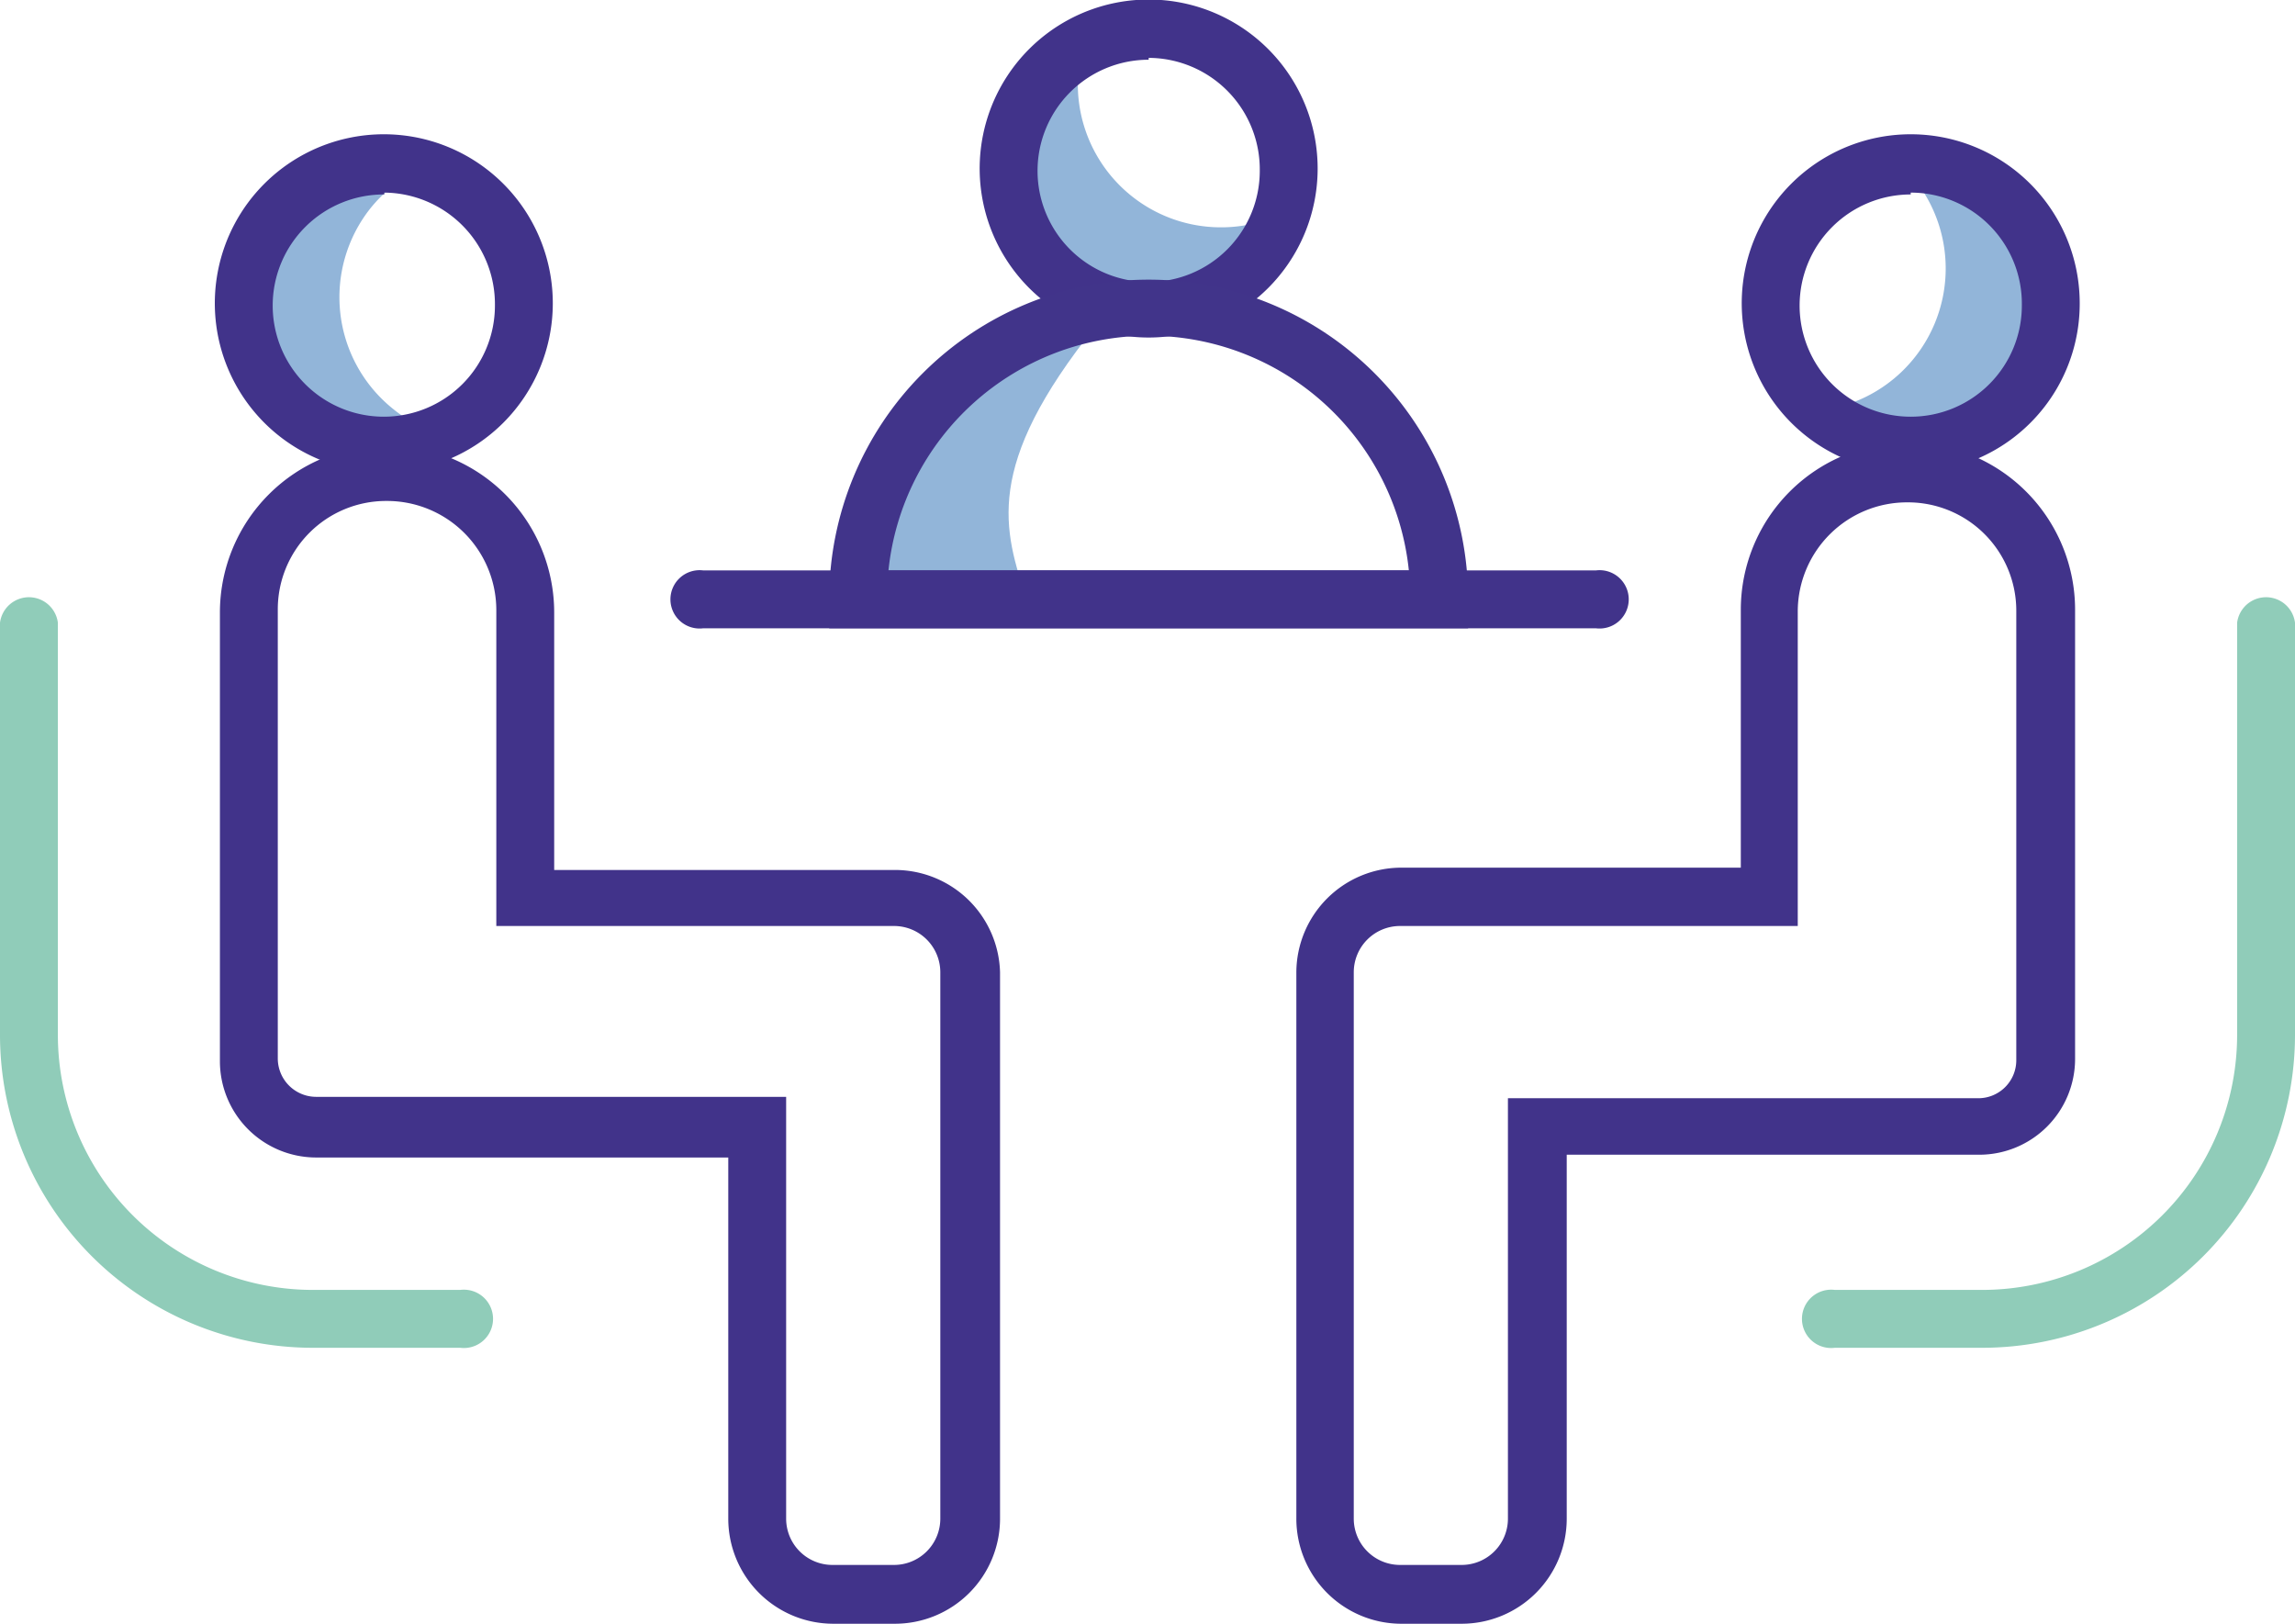
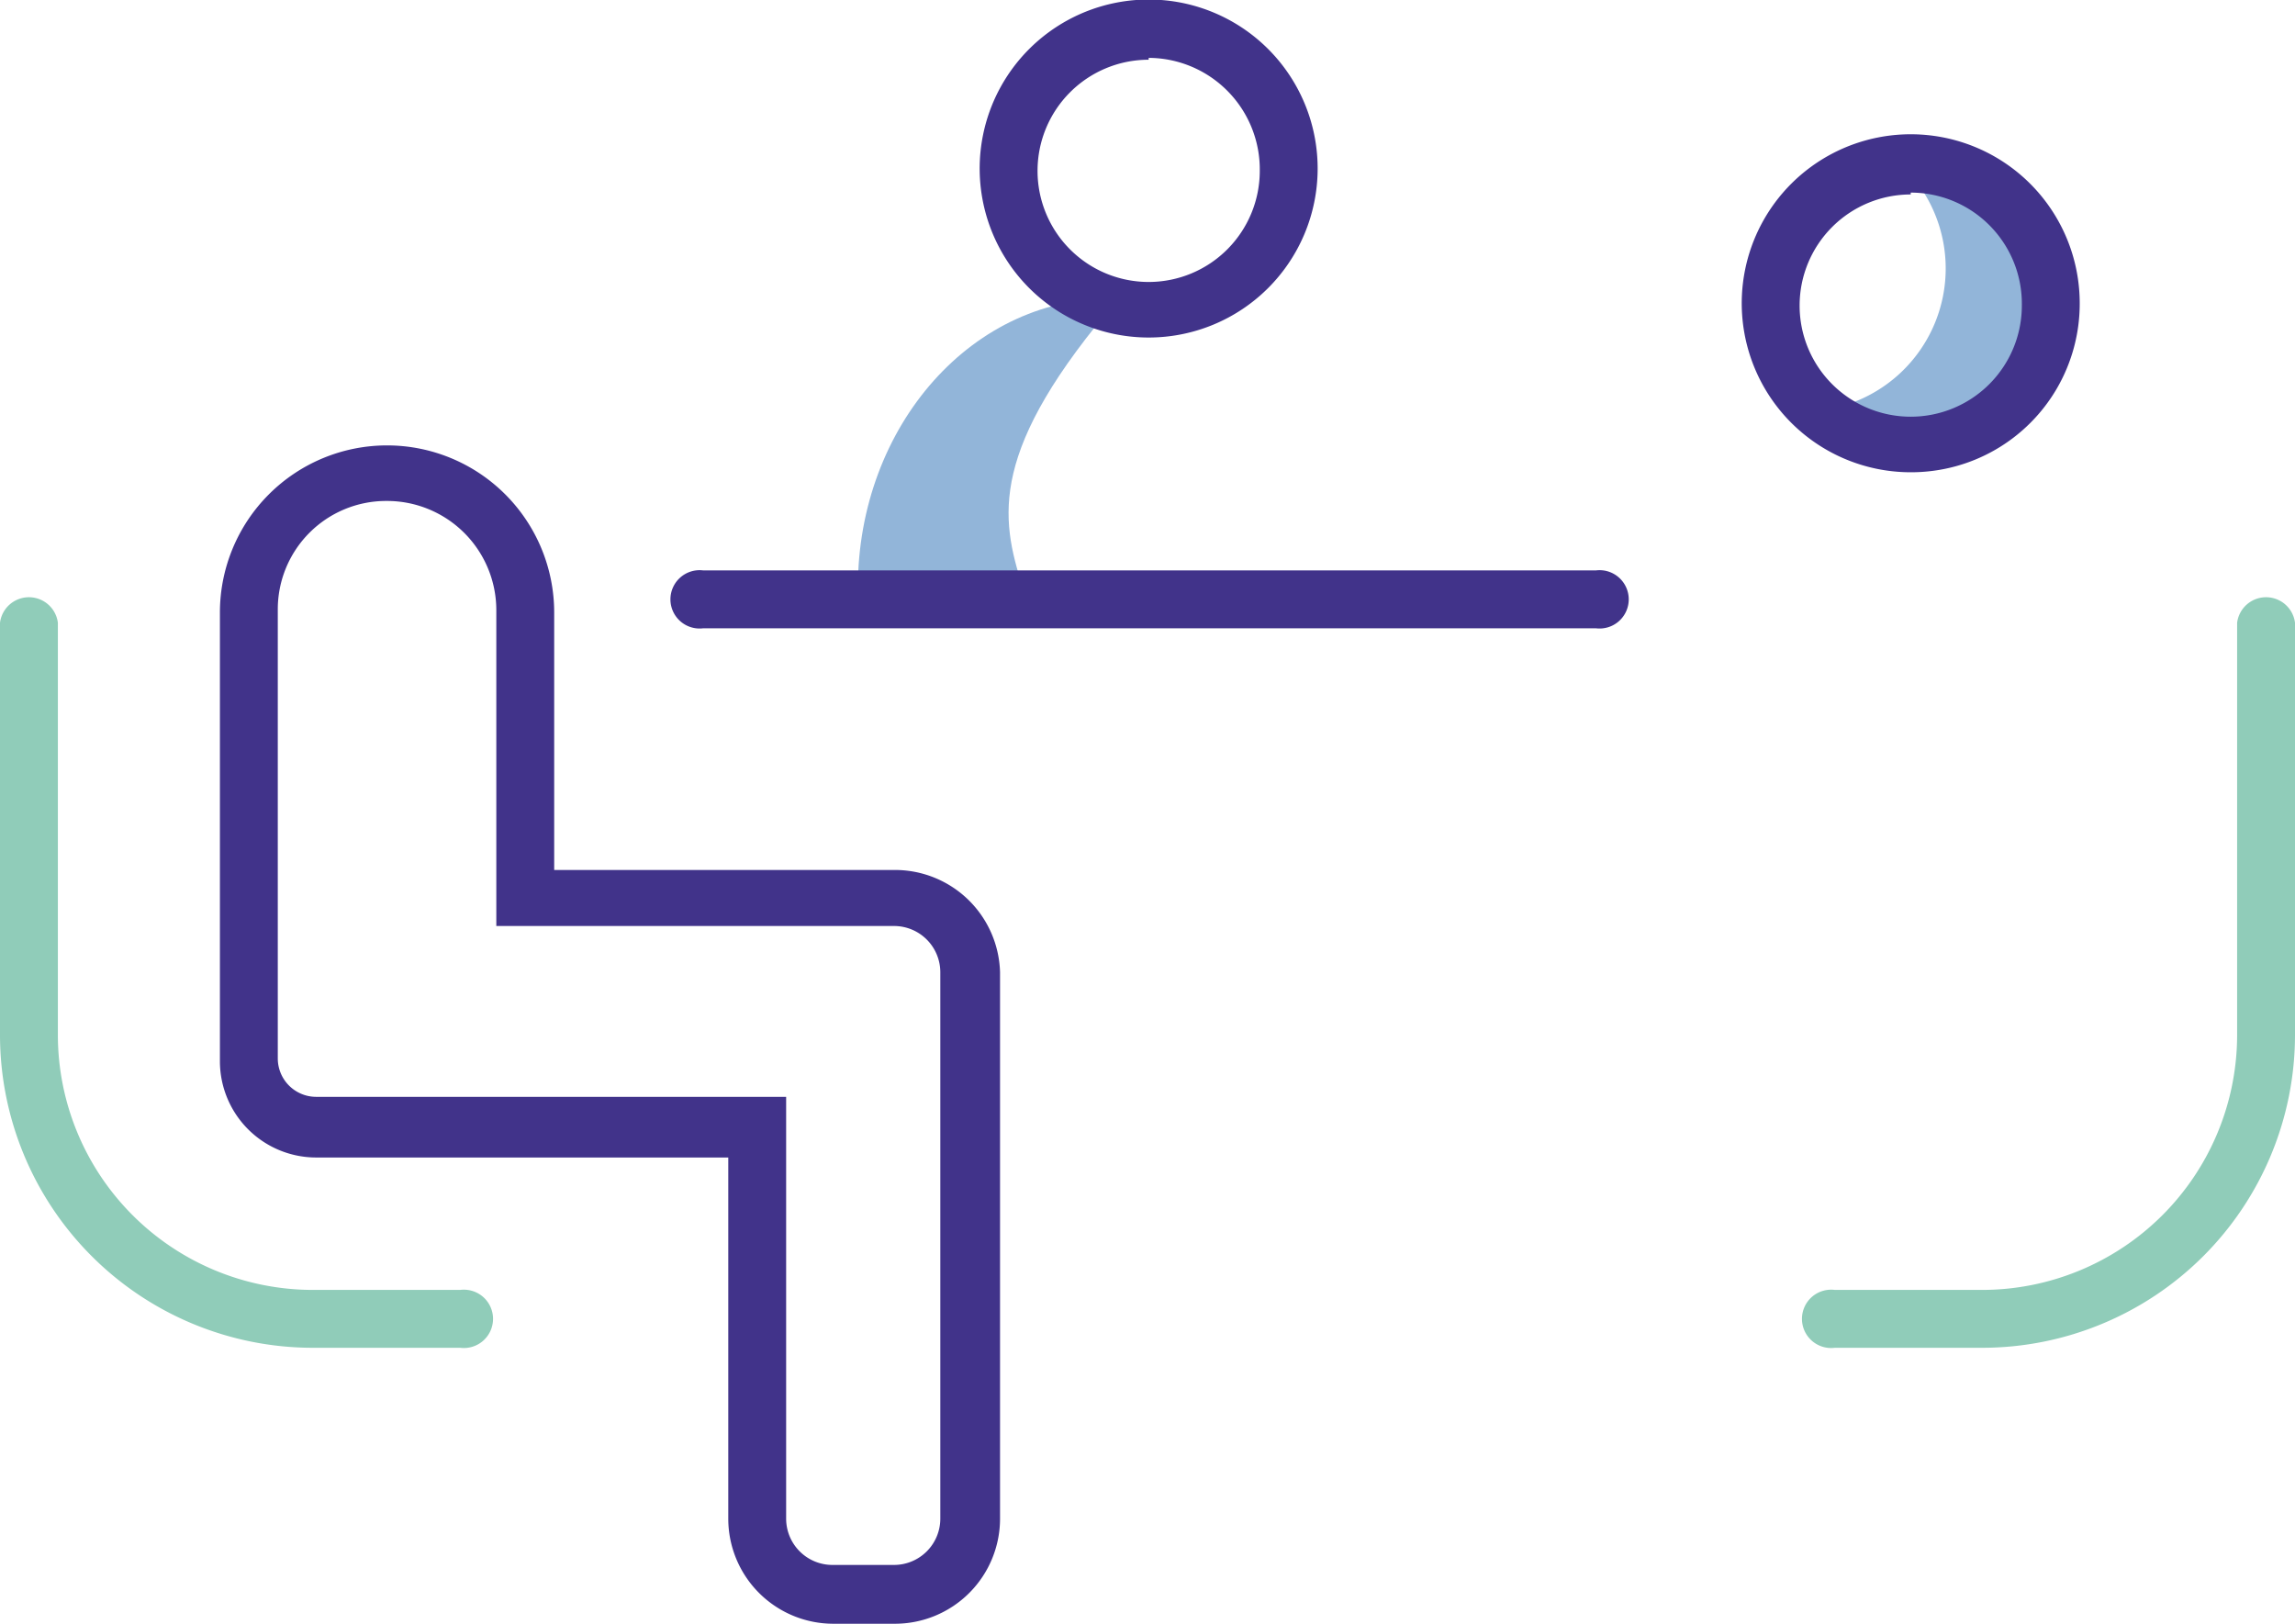
<svg xmlns="http://www.w3.org/2000/svg" viewBox="0 0 49.57 35.07">
  <defs>
    <style>.cls-1{fill:#92b5d9;}.cls-2{fill:#41338a;}.cls-3{fill:#90ccb9;}.cls-4{fill:#41348a;}</style>
  </defs>
  <title>motesrum</title>
  <g id="Lager_2" data-name="Lager 2">
    <g id="Layer_1" data-name="Layer 1">
      <path class="cls-1" d="M22.09,12.68H18.53c0-3.47,2.49-6.34,5.63-6.23C21.35,9.71,21.6,11.17,22.09,12.68Z" />
      <g id="Subtraction_1" data-name="Subtraction 1">
-         <path class="cls-1" d="M23.61.43h0a3.06,3.06,0,0,0-.33,1.39,3.09,3.09,0,0,0,3.09,3.09,3.06,3.06,0,0,0,1.39-.33A3.1,3.1,0,0,1,21.9,3.19h0A3.09,3.09,0,0,1,23.6.43Z" />
-       </g>
+         </g>
      <g id="Subtraction_1-2" data-name="Subtraction 1">
-         <path class="cls-1" d="M9.16,3.62h0A3,3,0,0,0,8,4.5a3.09,3.09,0,0,0,.5,4.34,3,3,0,0,0,1.29.61A3.09,3.09,0,0,1,6.11,4.72h0a3.06,3.06,0,0,1,3.05-1.1Z" />
-       </g>
+         </g>
      <g id="Subtraction_1-3" data-name="Subtraction 1">
        <path class="cls-1" d="M38.7,8.88h0A3.09,3.09,0,0,0,41,3.5a3.09,3.09,0,0,1,.85,5.95h0a3.08,3.08,0,0,1-3.19-.57Z" />
      </g>
      <path class="cls-2" d="M41.27,10.2a3.65,3.65,0,1,1,3.65-3.64A3.64,3.64,0,0,1,41.27,10.2Zm0-6a2.4,2.4,0,1,0,2.4,2.4A2.4,2.4,0,0,0,41.27,4.16Z" />
-       <path class="cls-2" d="M31.57,35.07H30.24A2.27,2.27,0,0,1,28,32.8V21a2.27,2.27,0,0,1,2.27-2.26H37.6V13.17a3.61,3.61,0,0,1,7.22,0v9.7a2.07,2.07,0,0,1-2.07,2.07l-8.91,0V32.8A2.27,2.27,0,0,1,31.57,35.07ZM30.24,20a1,1,0,0,0-1,1V32.8a1,1,0,0,0,1,1h1.33a1,1,0,0,0,1-1V23.72l10.16,0a.82.82,0,0,0,.82-.82v-9.7a2.34,2.34,0,0,0-2.35-2.35,2.36,2.36,0,0,0-2.37,2.35V20Z" />
      <path class="cls-3" d="M42.81,29.11H39.63a.63.63,0,1,1,0-1.25h3.18a5.51,5.51,0,0,0,5.51-5.5V13.45a.63.63,0,0,1,1.25,0v8.91A6.76,6.76,0,0,1,42.81,29.11Z" />
-       <path class="cls-2" d="M8.3,10.2a3.65,3.65,0,1,1,3.64-3.64A3.65,3.65,0,0,1,8.3,10.2Zm0-6a2.4,2.4,0,1,0,2.39,2.4A2.41,2.41,0,0,0,8.3,4.16Z" />
      <path class="cls-2" d="M19.33,35.07H18a2.27,2.27,0,0,1-2.27-2.27V25l-8.9,0a2.08,2.08,0,0,1-2.08-2.07v-9.7a3.61,3.61,0,0,1,7.22,0v5.56h7.36A2.27,2.27,0,0,1,21.6,21V32.8A2.27,2.27,0,0,1,19.33,35.07Zm-11-24.25A2.34,2.34,0,0,0,6,13.17v9.7a.83.83,0,0,0,.83.82l10.15,0V32.8a1,1,0,0,0,1,1h1.33a1,1,0,0,0,1-1V21a1,1,0,0,0-1-1H10.72V13.17A2.36,2.36,0,0,0,8.35,10.82Z" />
      <path class="cls-3" d="M9.94,29.11H6.76A6.76,6.76,0,0,1,0,22.36V13.45a.63.63,0,0,1,1.25,0v8.91a5.51,5.51,0,0,0,5.51,5.5H9.94a.63.63,0,1,1,0,1.25Z" />
      <path class="cls-2" d="M24.81,7.29a3.65,3.65,0,1,1,3.65-3.64A3.65,3.65,0,0,1,24.81,7.29Zm0-6a2.4,2.4,0,1,0,2.4,2.4A2.41,2.41,0,0,0,24.81,1.25Z" />
-       <path class="cls-4" d="M31.71,13.57H17.91v-.63a6.9,6.9,0,0,1,13.8,0ZM19.19,12.32H30.43a5.65,5.65,0,0,0-11.24,0Z" />
      <path class="cls-2" d="M34.47,13.57H15.19a.63.63,0,1,1,0-1.25H34.47a.63.63,0,1,1,0,1.25Z" />
    </g>
  </g>
</svg>